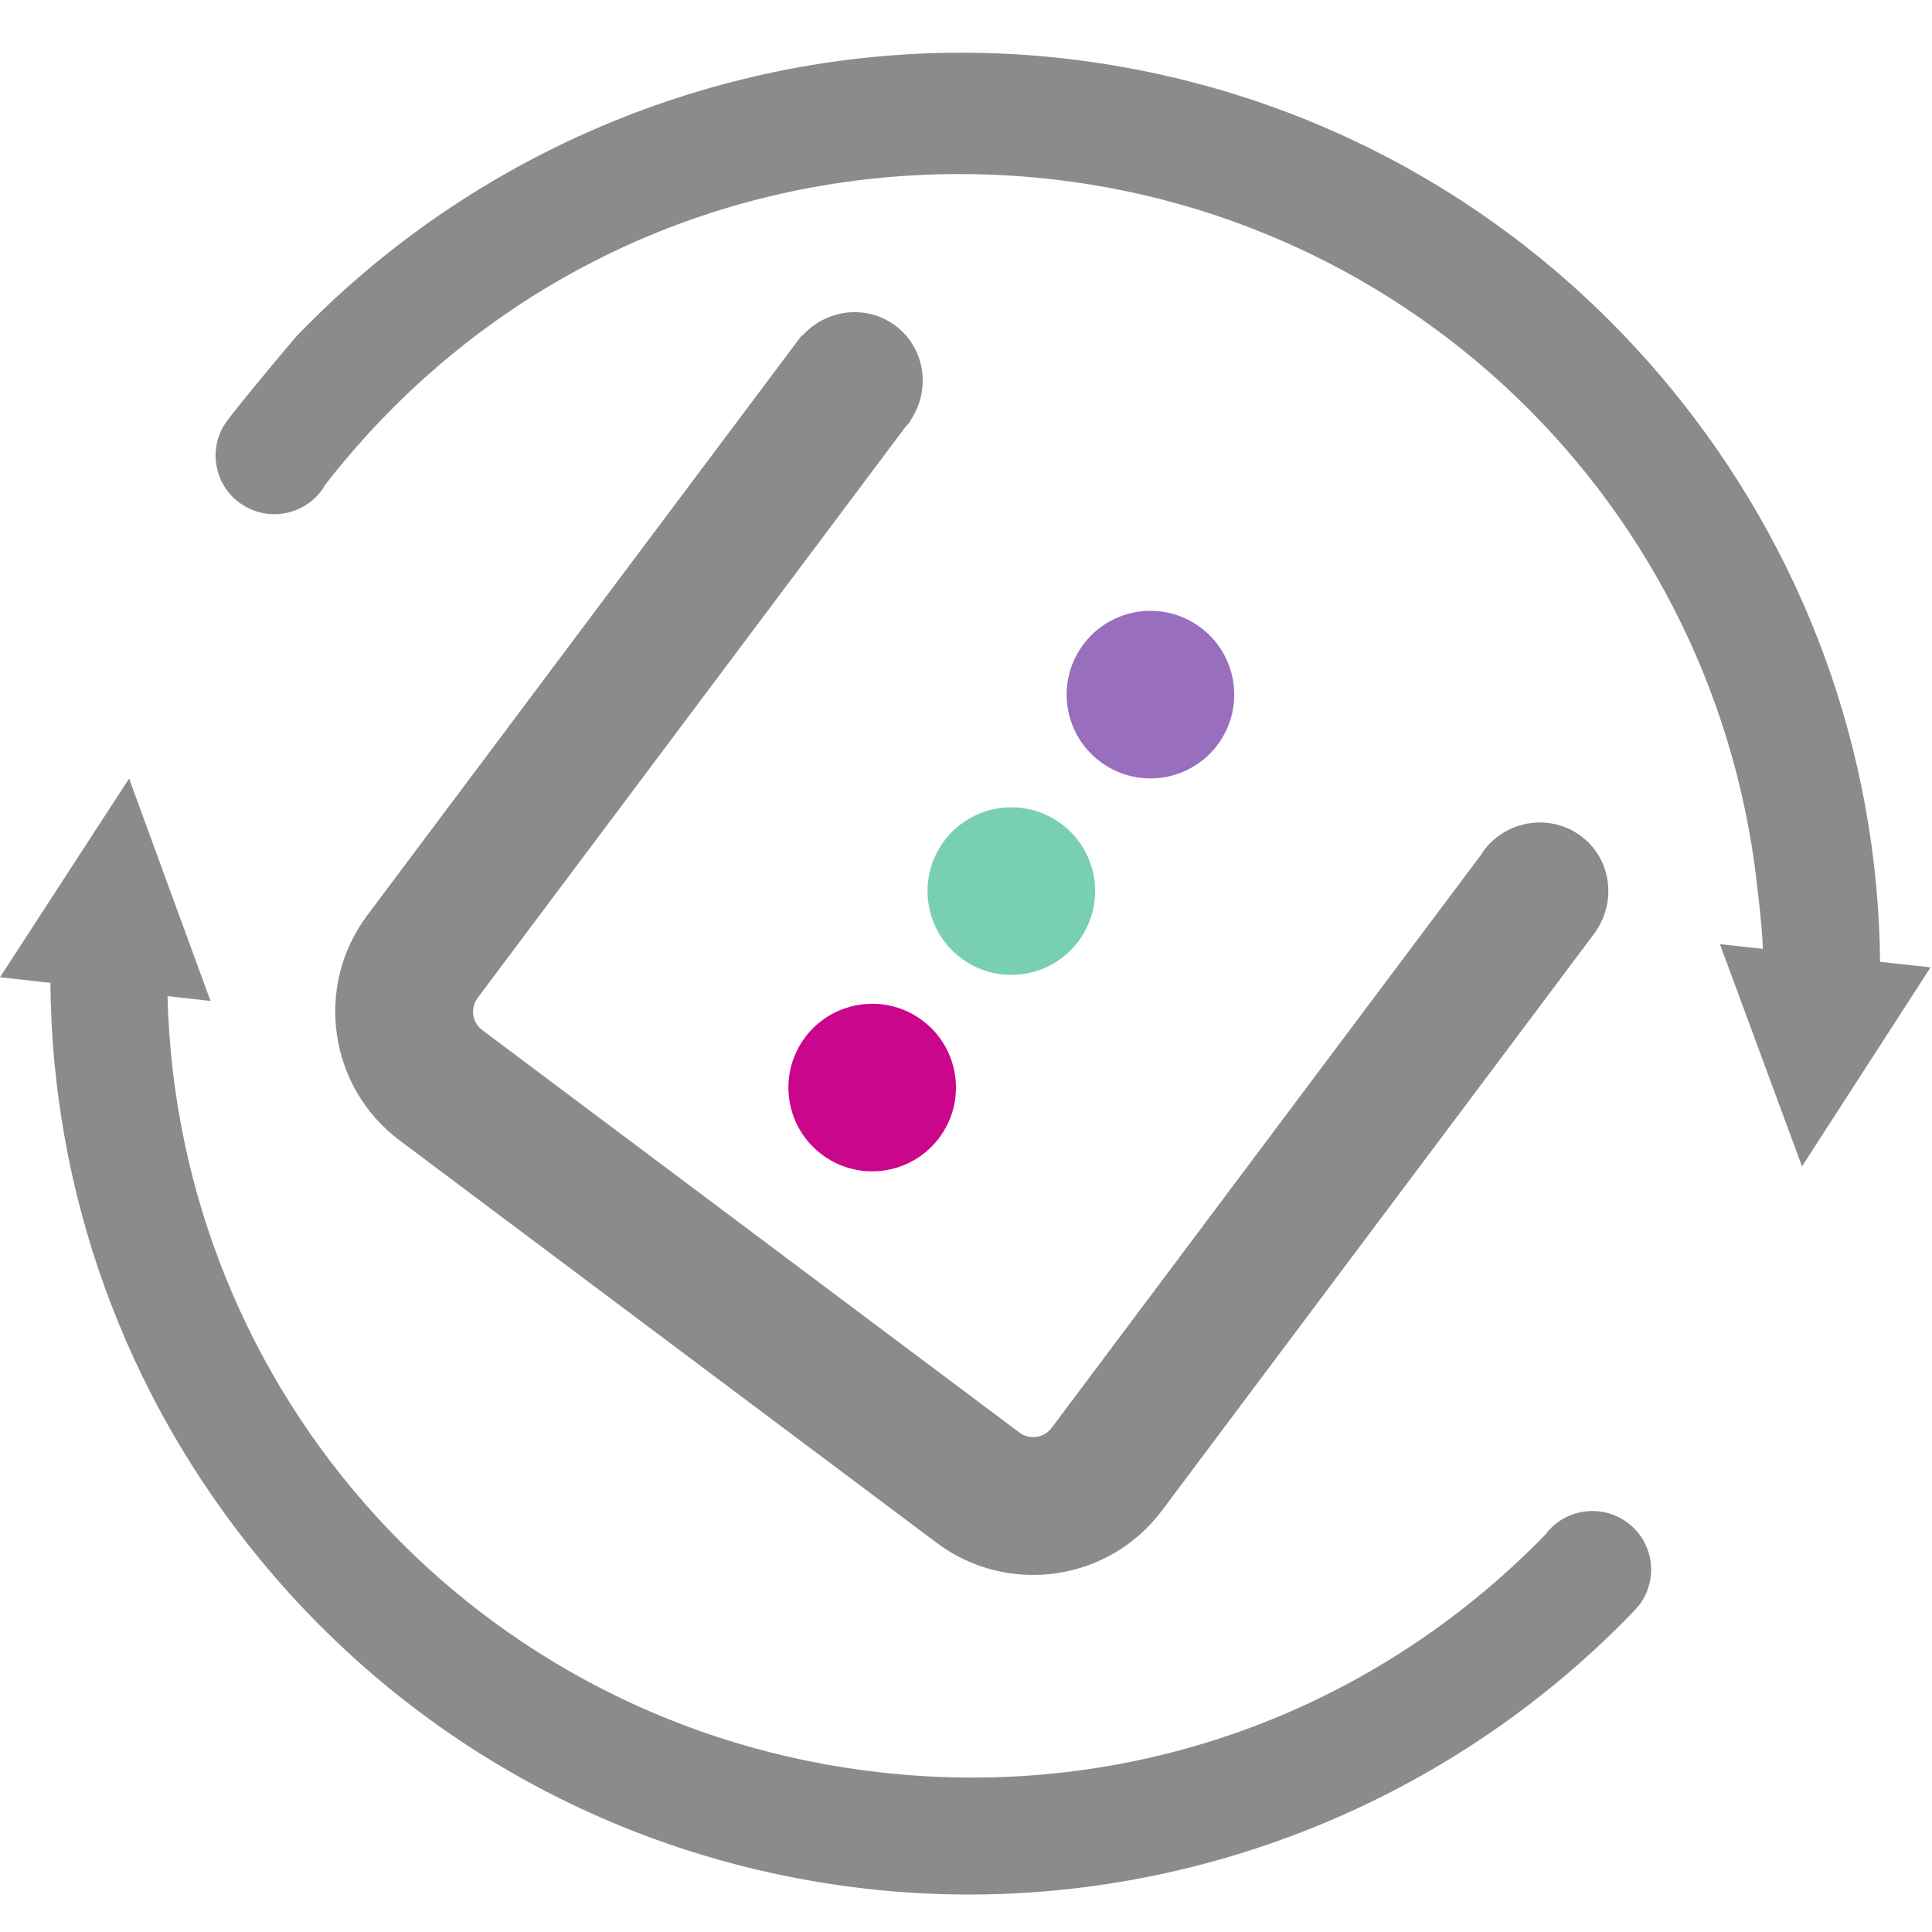
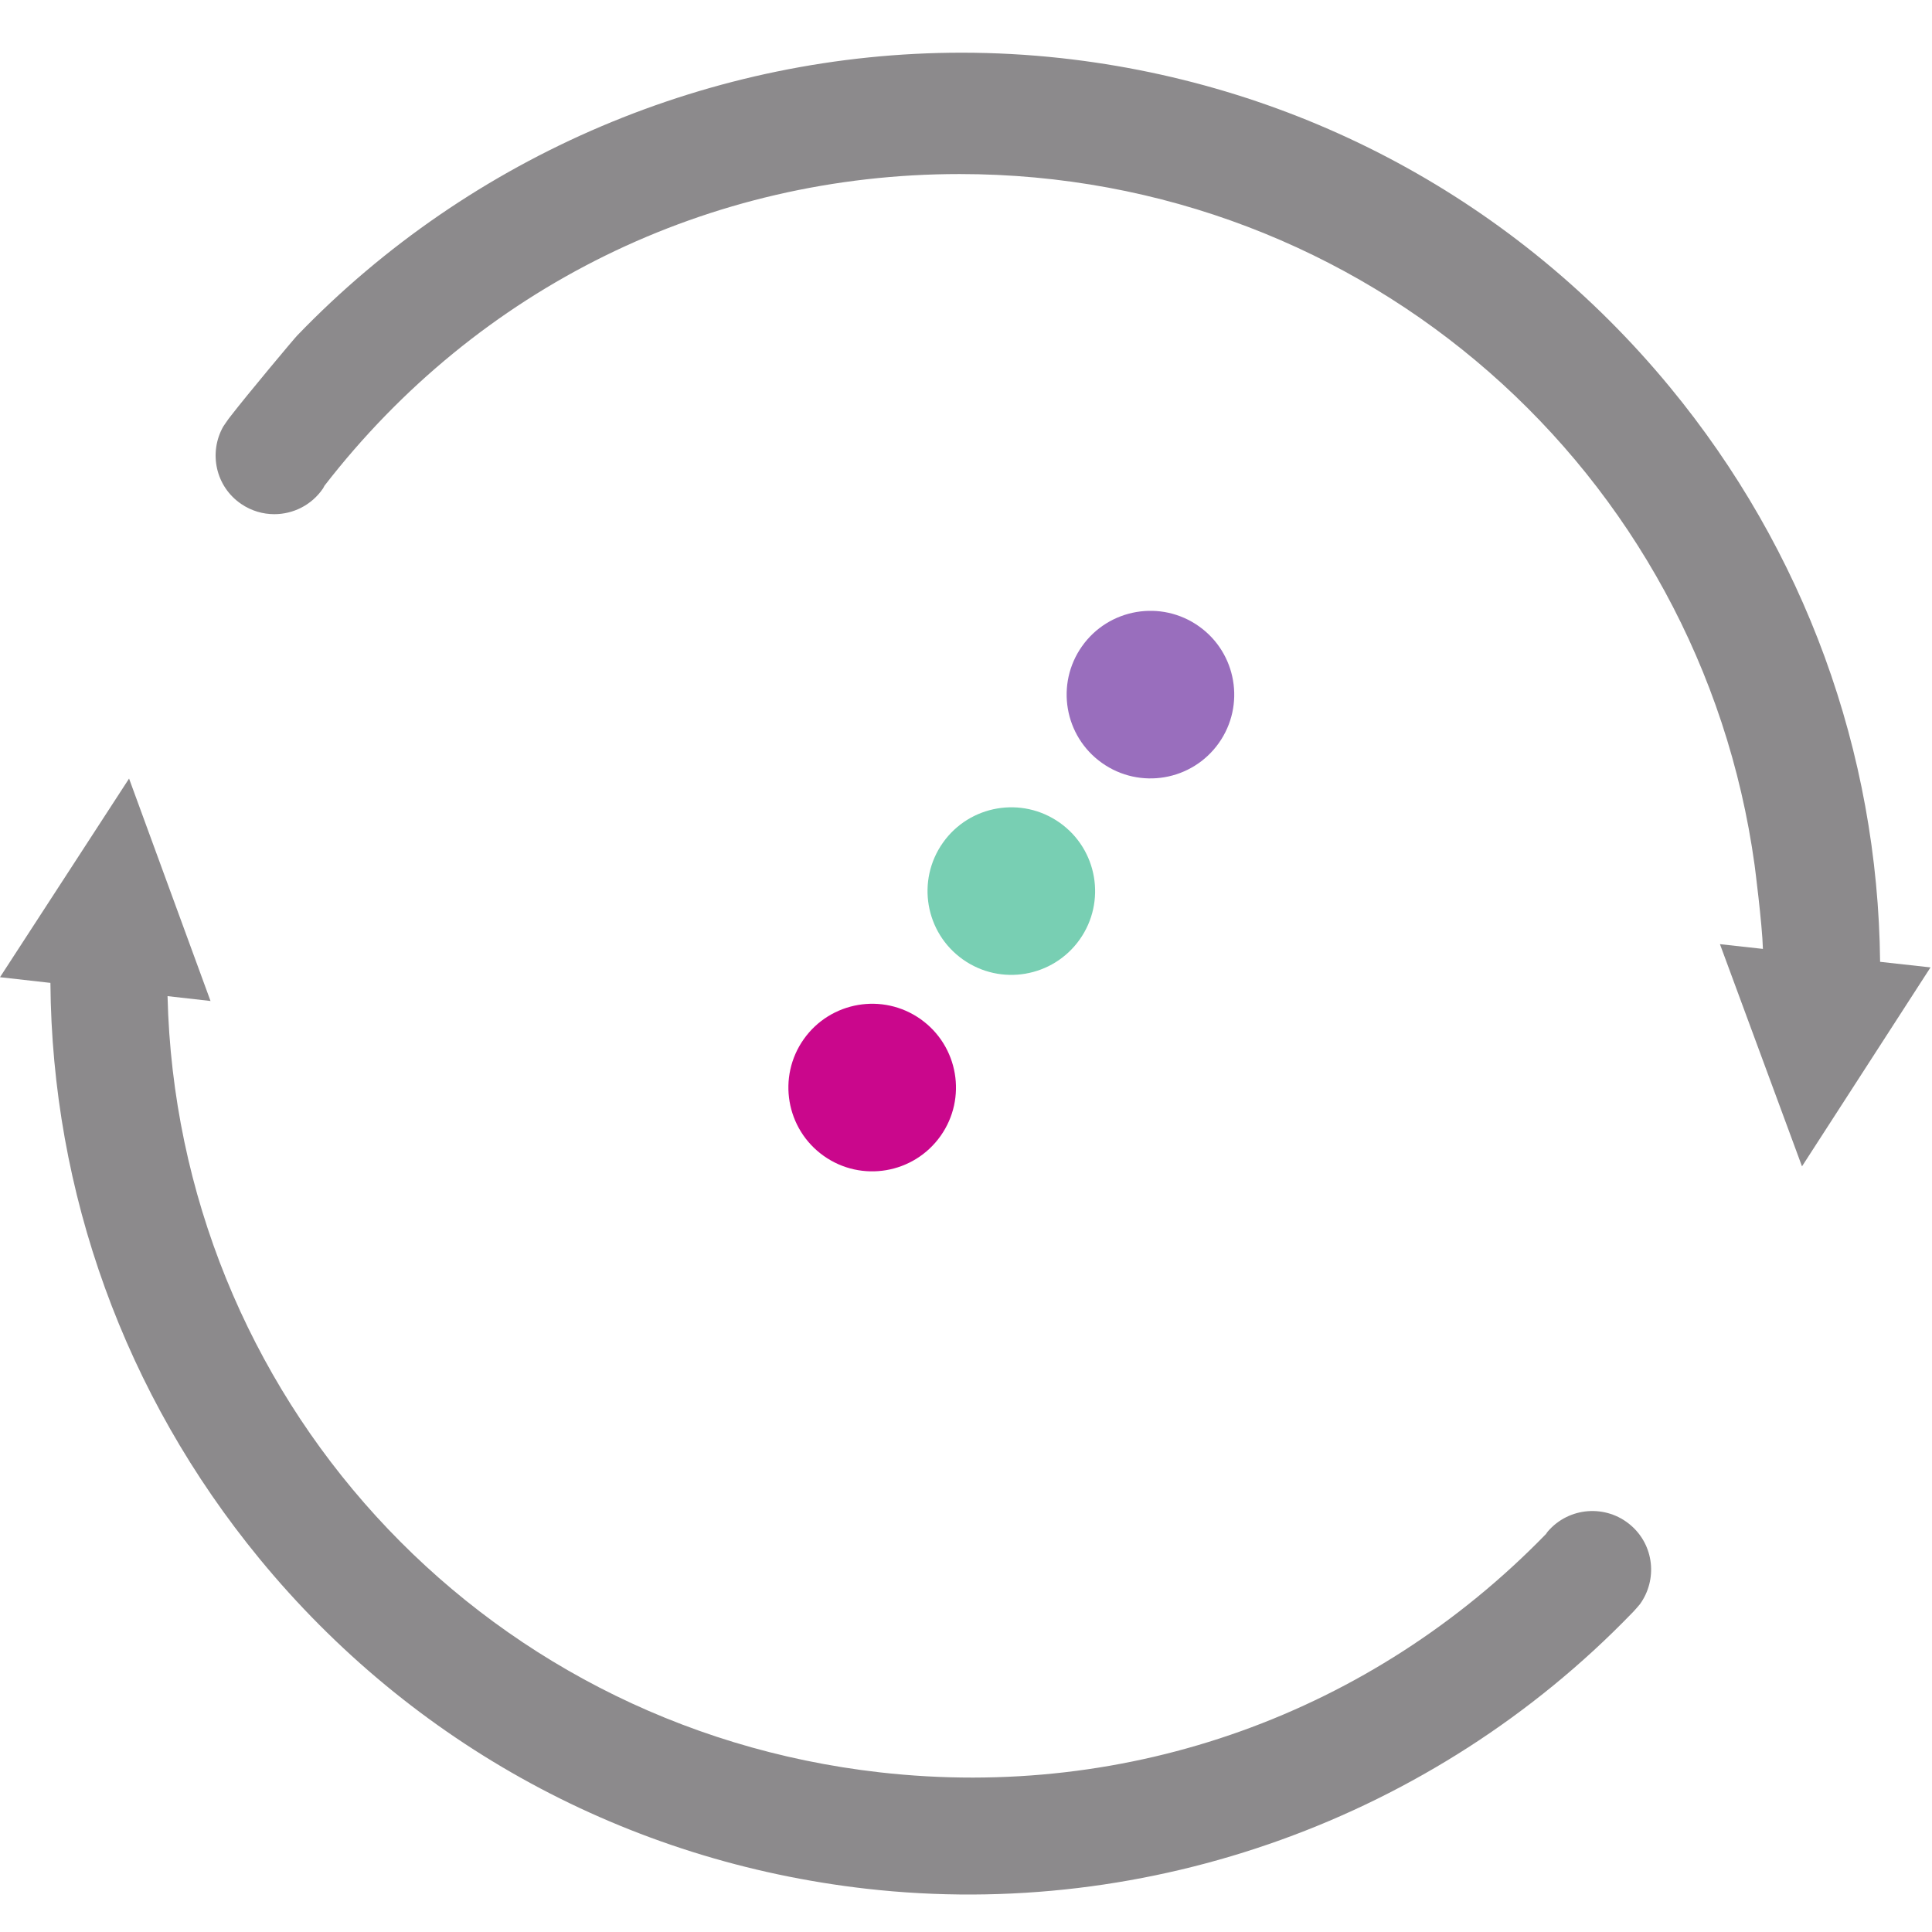
<svg xmlns="http://www.w3.org/2000/svg" xmlns:ns1="http://sodipodi.sourceforge.net/DTD/sodipodi-0.dtd" xmlns:ns2="http://www.inkscape.org/namespaces/inkscape" width="275pt" height="275pt" viewBox="0 0 275 275" version="1.1" id="svg7" ns1:docname="icon.svg" ns2:version="1.4 (86a8ad7, 2024-10-11)" ns2:export-filename="icon64.png" ns2:export-xdpi="16.769226" ns2:export-ydpi="16.769226">
  <ns1:namedview id="namedview7" pagecolor="#ffffff" bordercolor="#000000" borderopacity="0.25" ns2:showpageshadow="2" ns2:pageopacity="0.0" ns2:pagecheckerboard="false" ns2:deskcolor="#d1d1d1" ns2:document-units="pt" ns2:zoom="0.68853919" ns2:cx="395.03924" ns2:cy="225.84045" ns2:window-width="1920" ns2:window-height="991" ns2:window-x="-9" ns2:window-y="-9" ns2:window-maximized="1" ns2:current-layer="svg7" />
  <defs id="defs1">
    <clipPath id="clip1">
      <path d="M 30,579.832 H 274.789 V 739 H 30 Z m 0,0" id="path1" />
    </clipPath>
  </defs>
  <g id="surface1" transform="translate(0,-572.332)">
    <path style="fill:#996ebd;fill-opacity:1;fill-rule:nonzero;stroke:none" d="m 173.488,678.098 c -3.809,5.375 -11.25,6.645 -16.625,2.84 -5.379,-3.805 -6.648,-11.25 -2.844,-16.625 3.809,-5.375 11.254,-6.648 16.629,-2.84 5.375,3.805 6.645,11.25 2.84,16.625" id="path2" />
    <path style="fill:#78cfb3;fill-opacity:1;fill-rule:nonzero;stroke:none" d="m 153.684,706.062 c -3.809,5.375 -11.25,6.648 -16.625,2.84 -5.375,-3.805 -6.648,-11.25 -2.84,-16.625 3.805,-5.375 11.25,-6.645 16.625,-2.84 5.375,3.805 6.645,11.25 2.84,16.625" id="path3" />
    <path style="fill:#ca078c;fill-opacity:1;fill-rule:nonzero;stroke:none" d="m 133.879,734.027 c -3.809,5.375 -11.254,6.648 -16.625,2.84 -5.375,-3.809 -6.648,-11.25 -2.84,-16.629 3.809,-5.371 11.254,-6.641 16.625,-2.84 5.375,3.809 6.648,11.254 2.84,16.629" id="path4" />
-     <path style="fill:#8c8a8c;fill-opacity:1;fill-rule:nonzero;stroke:none" d="m 225.031,691.336 c -4.363,-3.25 -10.57,-2.309 -13.867,2.105 -0.105,0.145 -0.172,0.305 -0.27,0.453 l -61.215,81.691 c -1.082,1.445 -3.137,1.738 -4.578,0.656 L 68.641,718.953 c -1.445,-1.082 -1.738,-3.137 -0.656,-4.578 l 60.887,-81.266 c 0.16,-0.184 0.344,-0.34 0.492,-0.543 0.148,-0.191 0.238,-0.406 0.367,-0.605 l 0.098,-0.129 -0.012,-0.012 c 2.695,-4.348 1.754,-10.062 -2.371,-13.133 -4.109,-3.07 -9.84,-2.363 -13.246,1.43 l -0.074,-0.055 -61.844,82.547 c -7.57,10.102 -5.508,24.477 4.59,32.039 l 76.469,57.301 c 10.098,7.562 24.473,5.504 32.043,-4.598 l 61.422,-81.98 0.141,-0.152 0.109,-0.176 0.176,-0.234 -0.027,-0.019 c 2.949,-4.379 2.051,-10.309 -2.172,-13.453" id="path5" />
    <g clip-path="url(#clip1)" clip-rule="nonzero" id="g6">
      <path style="fill:#8c8a8c;fill-opacity:1;fill-rule:nonzero;stroke:none" d="m 256.496,738.352 -11.68,-31.629 6.117,0.676 c -0.094,-3.531 -1.18,-11.902 -1.18,-11.902 -7.703,-56.027 -55.359,-98.391 -113.172,-98.391 -35.723,0 -68.559,16.152 -90.398,44.371 -0.074,0.121 -0.121,0.25 -0.199,0.371 -1.621,2.387 -4.258,3.672 -6.941,3.672 -1.621,0 -3.262,-0.469 -4.703,-1.449 -3.637,-2.465 -4.68,-7.27 -2.562,-11.027 0,0 0.793,-1.18 1.031,-1.449 2.375,-3.086 9.23,-11.266 9.5,-11.512 24.793,-25.746 59.156,-40.25 94.57,-40.25 4.719,0 9.457,0.258 14.191,0.777 34.027,3.758 64.777,20.363 86.57,46.758 19.238,23.305 29.668,52.012 29.973,81.871 l 7.176,0.793 -18.293,28.32" id="path6" />
    </g>
    <path style="fill:#8c8a8c;fill-opacity:1;fill-rule:nonzero;stroke:none" d="m 7.176,712.234 c 0.223,29.863 10.57,58.598 29.75,81.953 21.723,26.453 52.422,43.145 86.445,46.992 40.262,4.555 80.691,-10.074 108.863,-39.176 0.273,-0.242 1.188,-1.324 1.188,-1.324 2.527,-3.496 2.031,-8.387 -1.305,-11.246 -3.512,-3.016 -8.809,-2.613 -11.816,0.902 -0.098,0.105 -0.156,0.23 -0.242,0.344 -24.875,25.582 -59.32,37.945 -94.812,33.93 C 67.797,818.113 25.207,770.66 23.848,714.121 L 29.965,714.812 18.371,683.152 0,711.426 l 7.176,0.809" id="path7" />
  </g>
</svg>